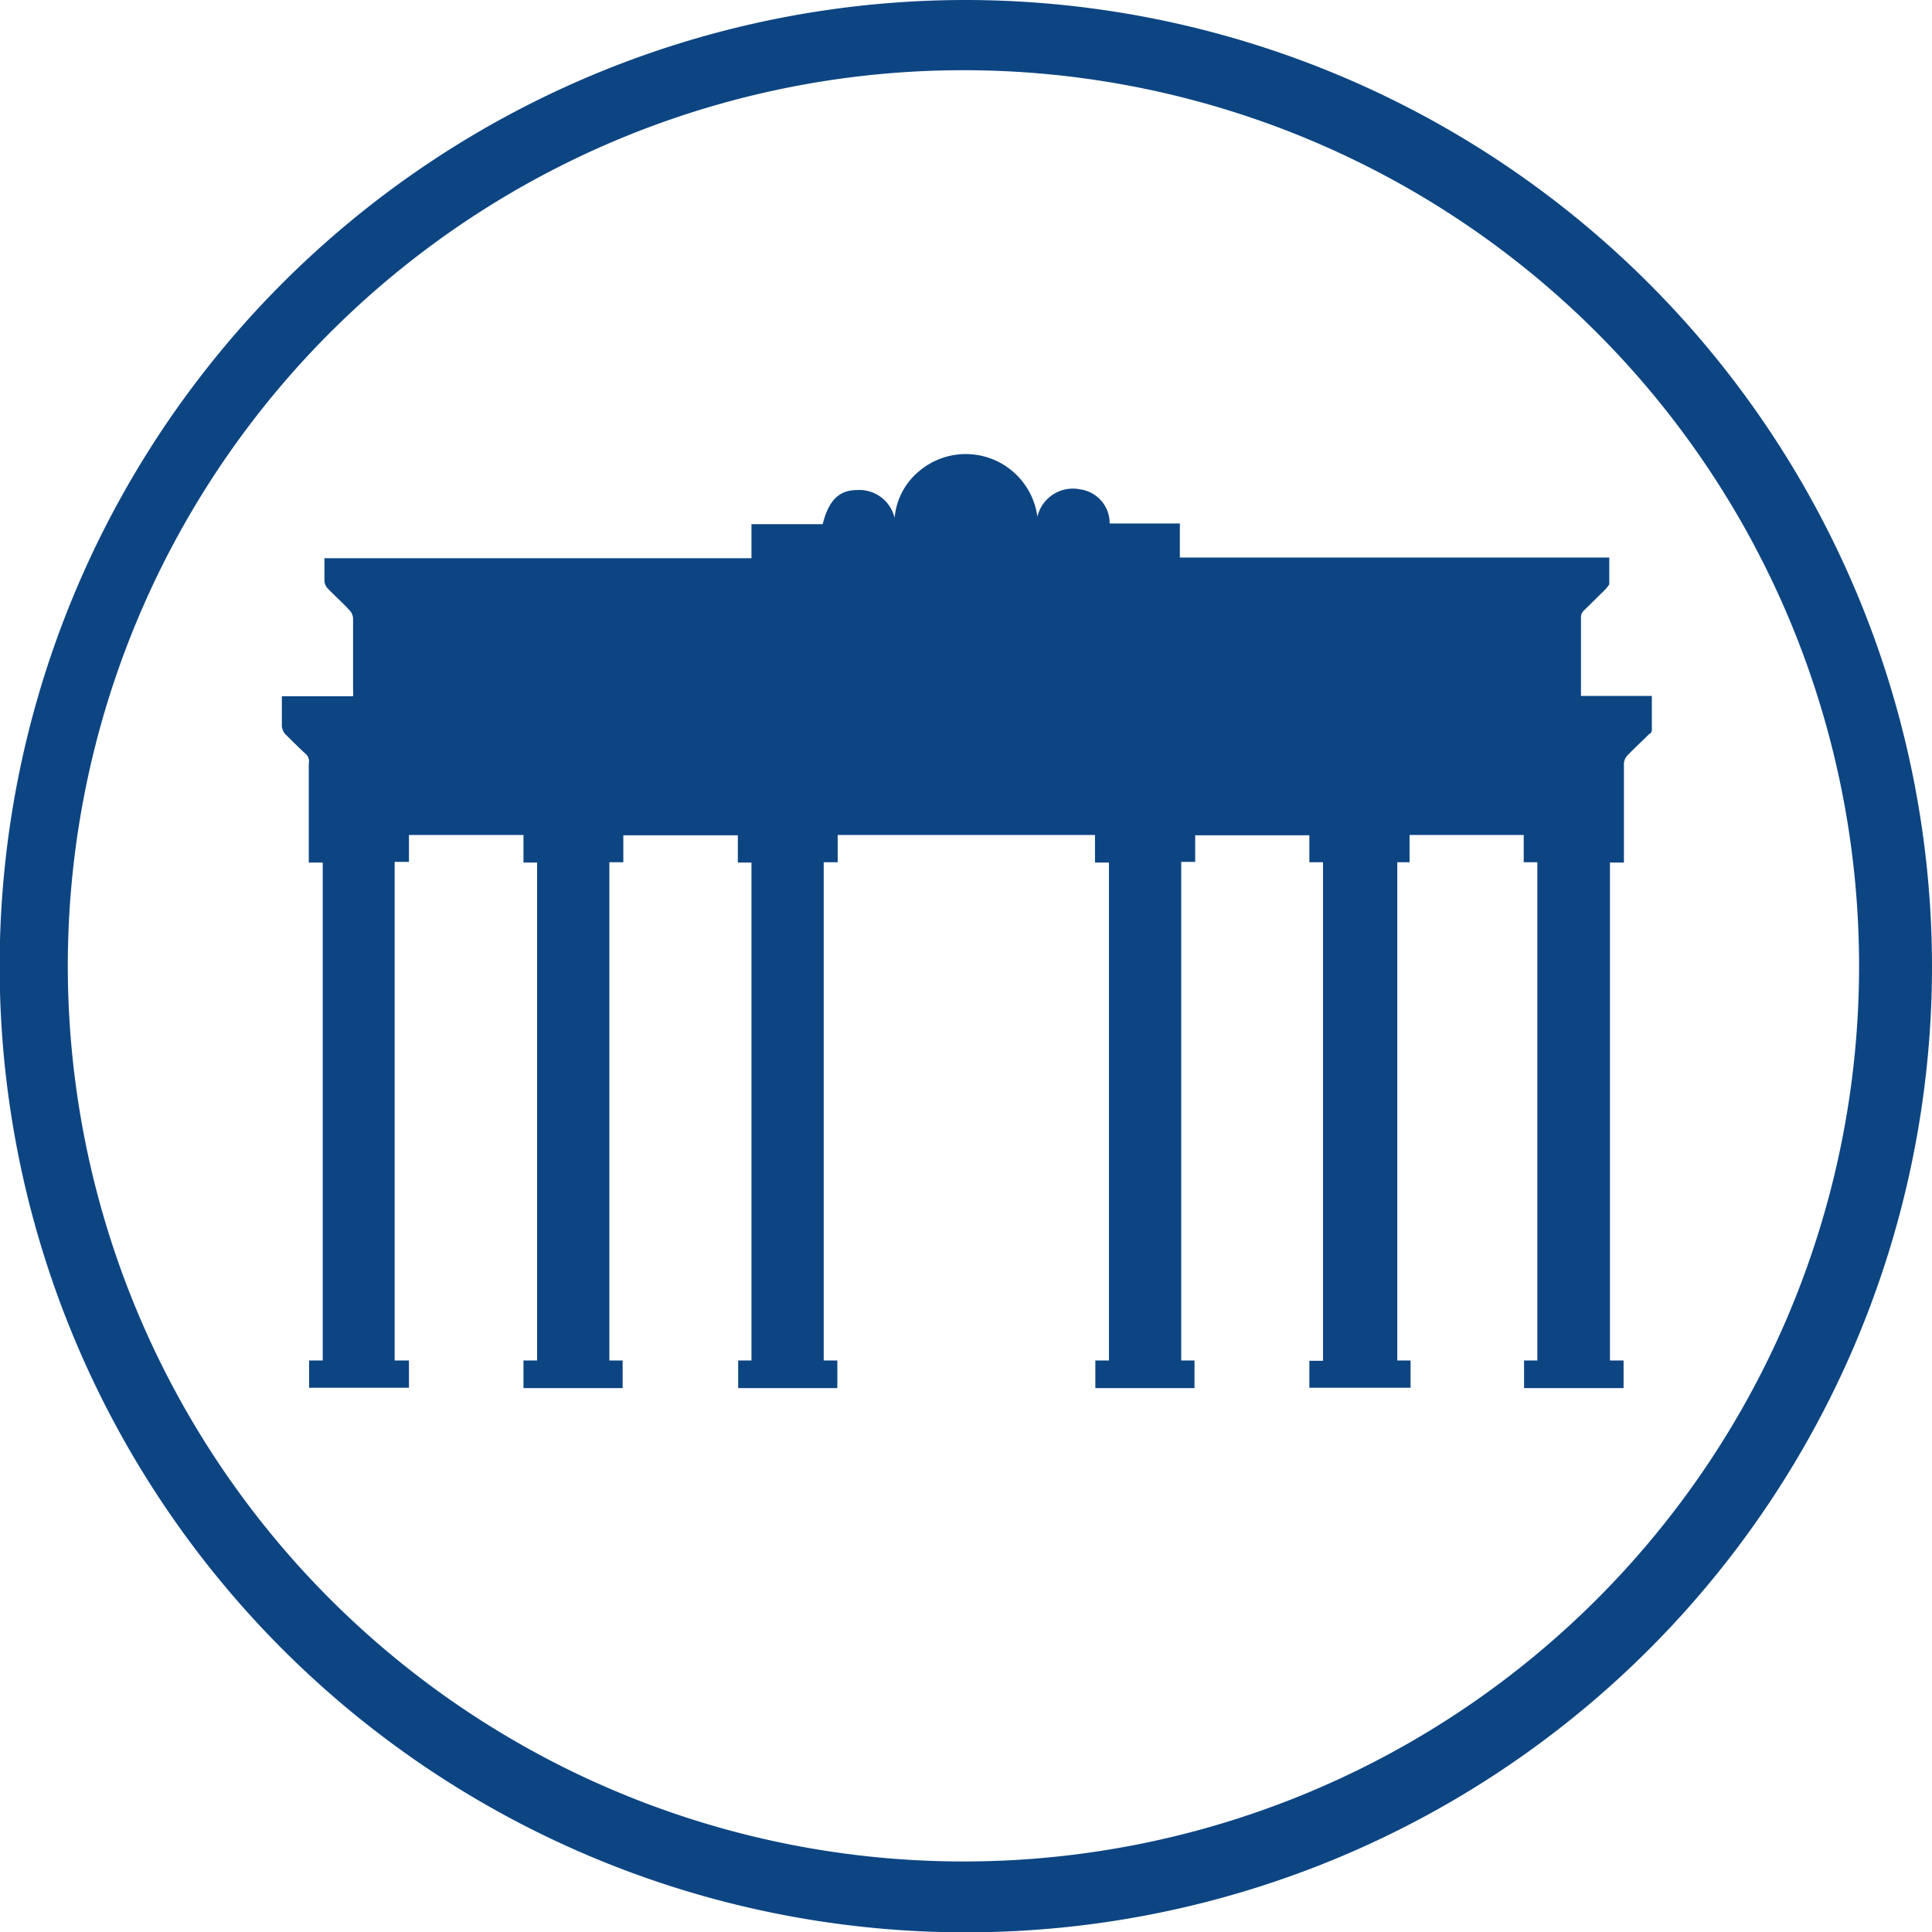
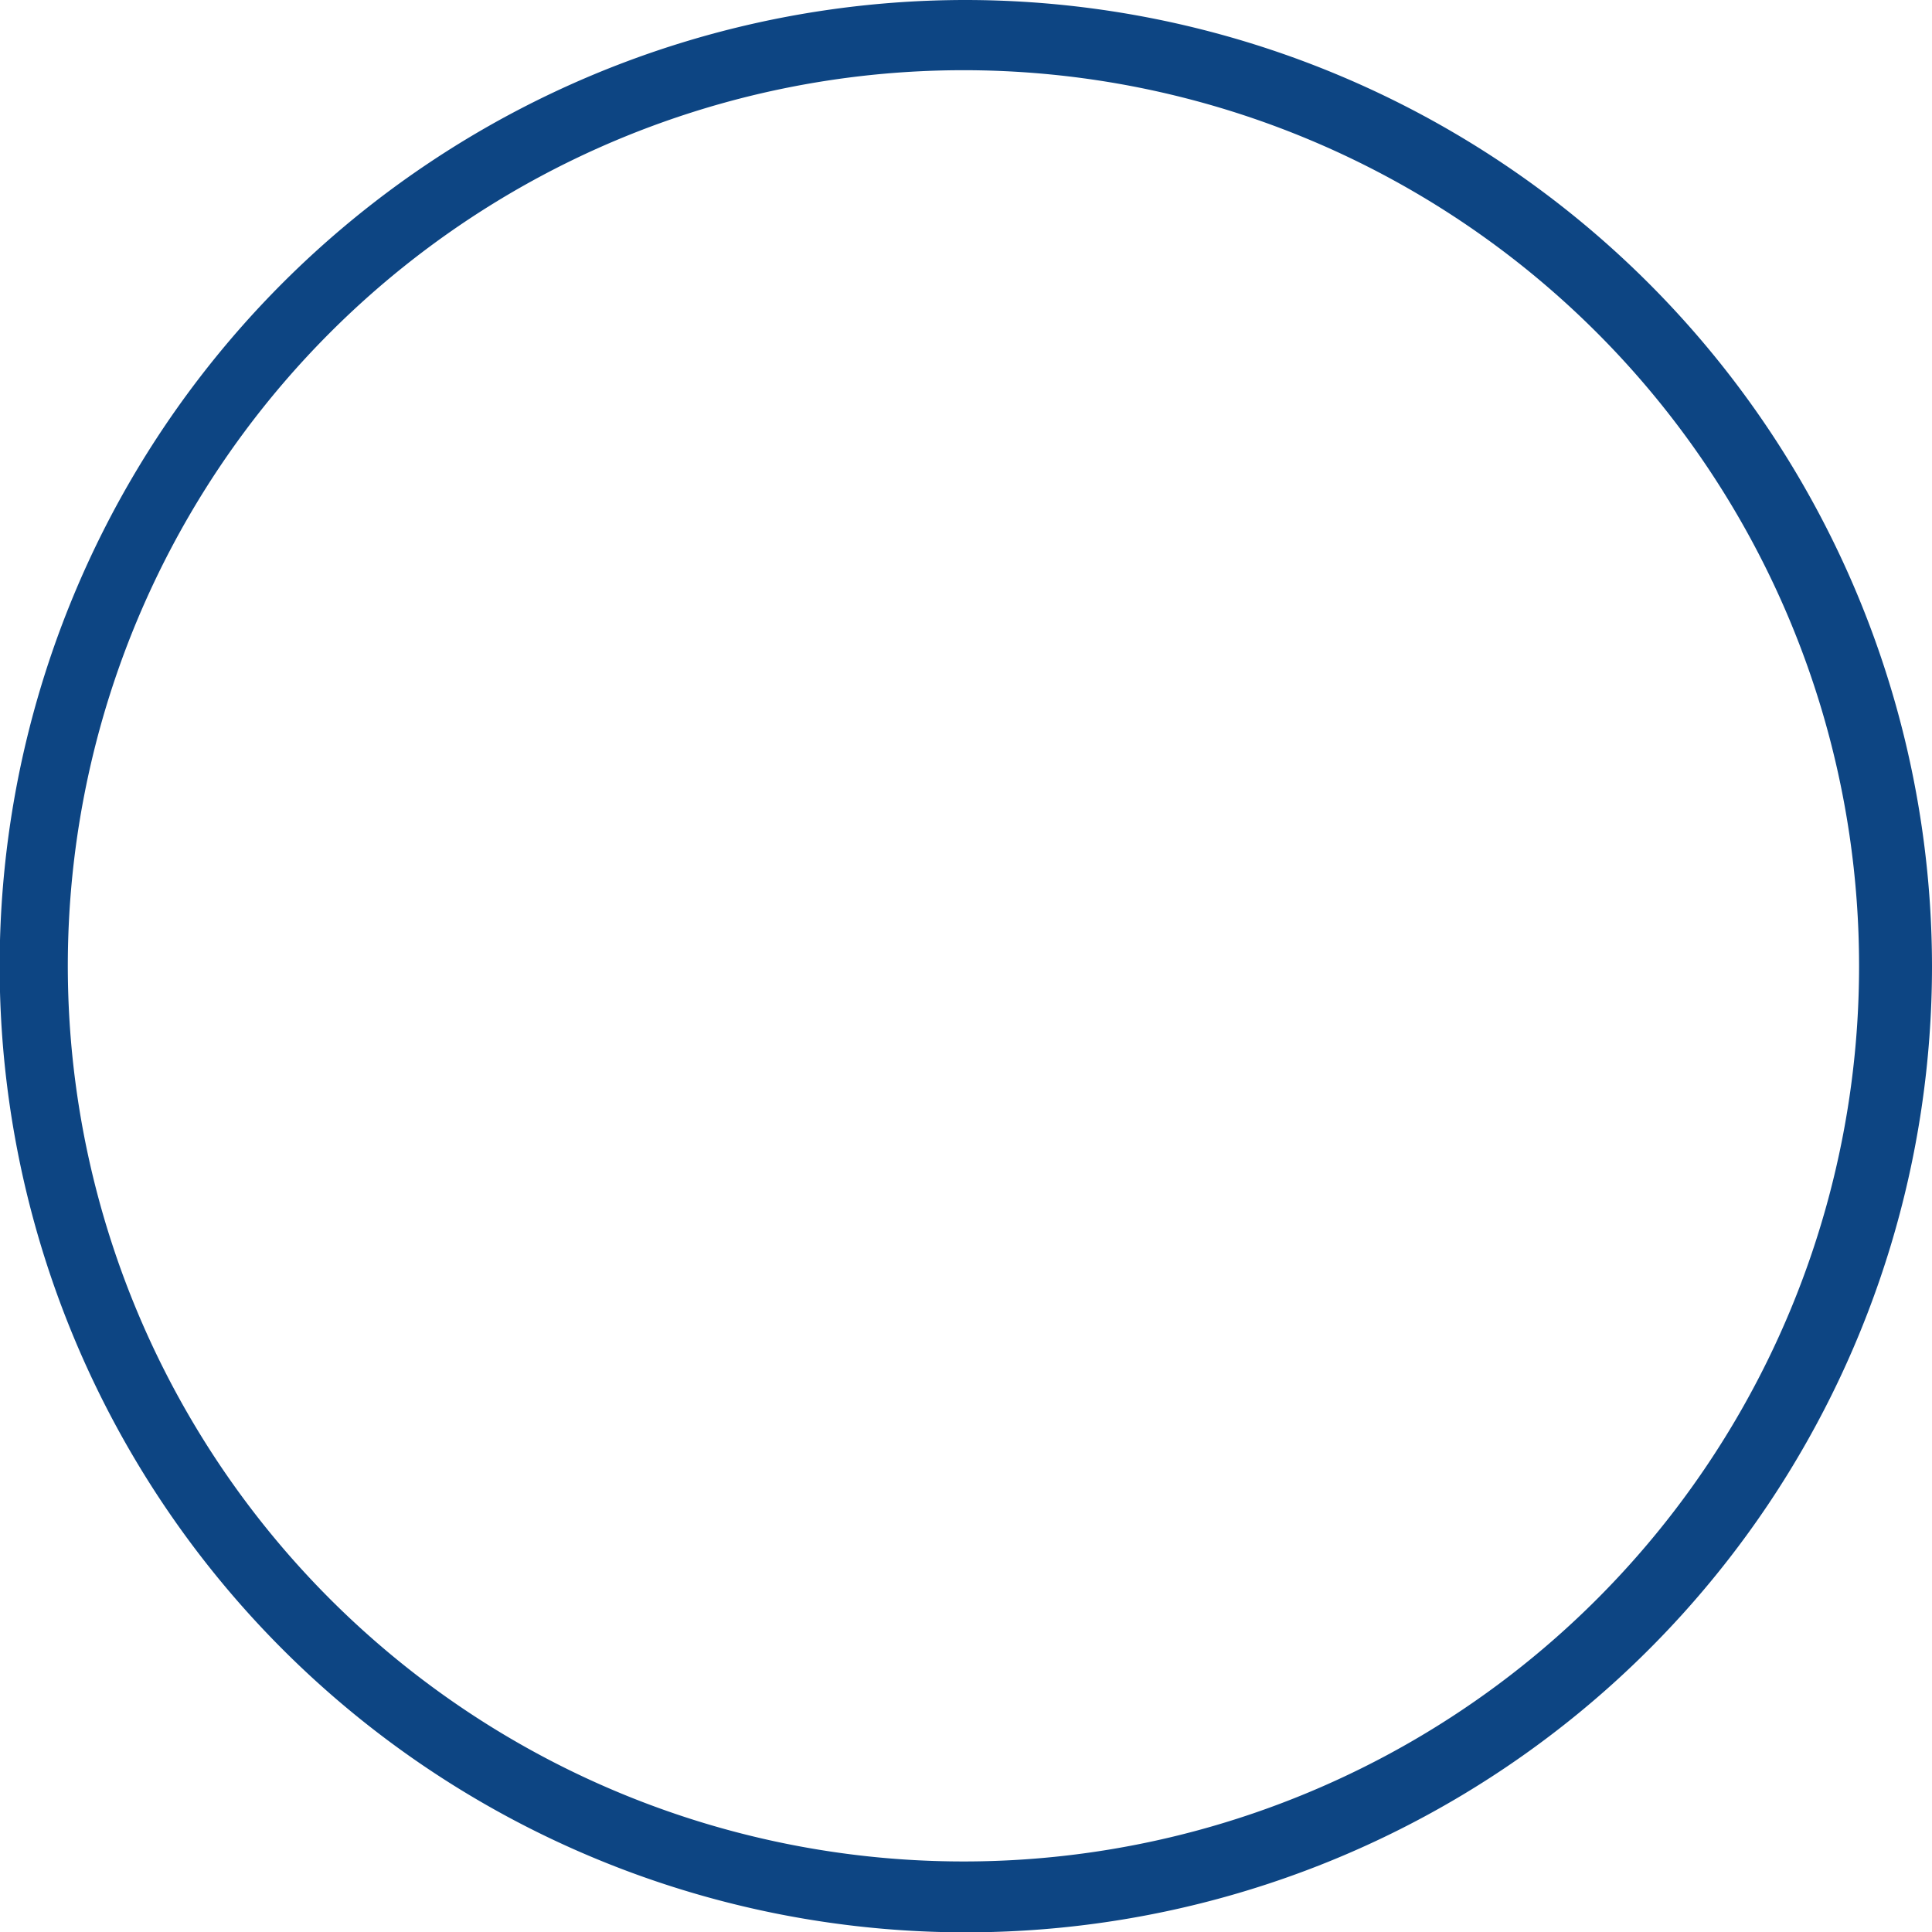
<svg xmlns="http://www.w3.org/2000/svg" viewBox="0 0 56.69 56.69" preserveAspectRatio="xMinYMid">
  <defs>
    <style>.cls-1{fill:#0d4583;}</style>
  </defs>
  <title>Element 4</title>
  <g id="Ebene_2" data-name="Ebene 2">
    <g id="Ebene_1-2" data-name="Ebene 1">
      <path class="cls-1" d="M28.35,54.62a26.28,26.28,0,1,1,26.2-26.27,26.27,26.27,0,0,1-26.2,26.27M28.35,0A28.35,28.35,0,1,0,56.69,28.35,28.38,28.38,0,0,0,28.35,0" />
-       <path class="cls-1" d="M17.88,39.92h.39v.81H15.36v-.81h.4V25.31h-.4V24.5H12v.79h-.42V39.92H12v.8H9.07v-.8h.4V25.31H9.06v-2.9A.31.31,0,0,0,9,22.15c-.22-.2-.43-.41-.64-.62a.43.43,0,0,1-.09-.22c0-.28,0-.57,0-.88h2.09a1.09,1.09,0,0,0,0-.17V18.14a.38.38,0,0,0-.11-.24c-.2-.22-.43-.42-.63-.63a.35.35,0,0,1-.1-.21c0-.22,0-.44,0-.68H22.05v-1h2.09c.17-.68.47-1,1-1a1.06,1.06,0,0,1,1.11.82A2,2,0,0,1,27,13.8a2.12,2.12,0,0,1,3.44,1.36,1.07,1.07,0,0,1,1.26-.8,1,1,0,0,1,.86,1h2.06v1H47.22v.79s-.06.08-.09.12l-.66.65a.27.27,0,0,0-.08.17c0,.76,0,1.52,0,2.28l0,.05h2.08c0,.35,0,.67,0,1,0,0,0,.09-.08.12-.21.21-.43.41-.64.63a.37.37,0,0,0-.1.24c0,.9,0,1.8,0,2.7v.2h-.41V39.92h.4v.81H44.72v-.81h.39V25.3h-.4v-.8H41.36v.8H41V39.92h.39v.8H38.42v-.79h.4V25.3h-.4v-.79H35.07v.78h-.41V39.92h.39v.81H32.14v-.81h.4V25.31h-.41V24.5H24.58v.8h-.41V39.92h.4v.81H21.66v-.81h.39V25.31h-.4v-.8H18.29v.79h-.41Z" />
    </g>
  </g>
</svg>